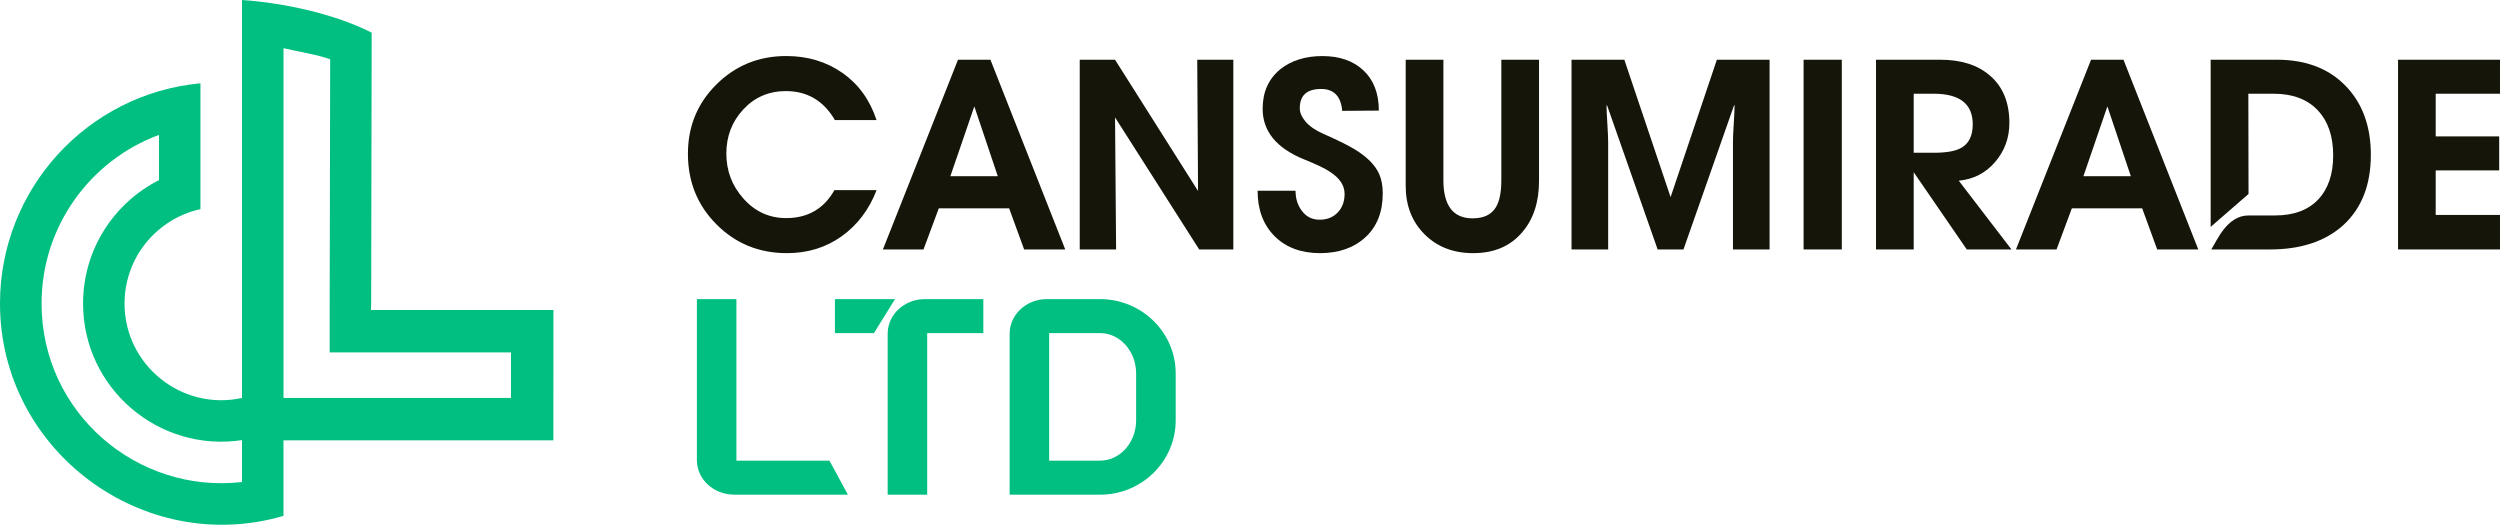
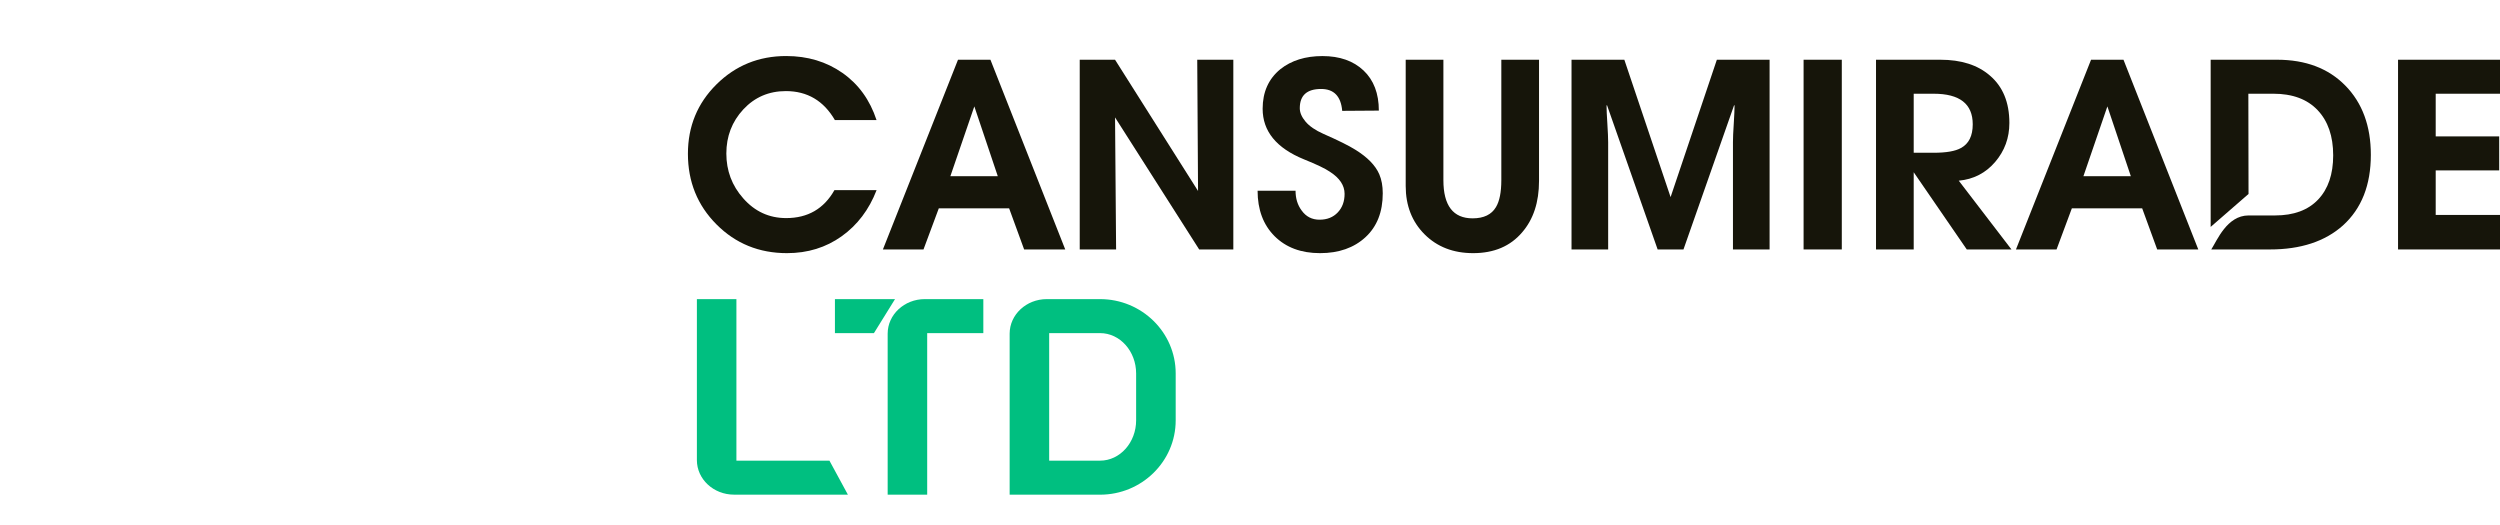
<svg xmlns="http://www.w3.org/2000/svg" width="1000" height="210" viewBox="0 0 1000 210" fill="none">
  <path d="M350.631 76.065C347.615 83.868 342.96 90.016 336.665 94.51C330.371 99.004 323.08 101.258 314.795 101.258C303.625 101.258 294.227 97.423 286.6 89.767C278.973 82.111 275.167 72.698 275.167 61.514C275.167 50.549 278.973 41.297 286.6 33.744C294.227 26.19 303.523 22.413 314.473 22.413C323.051 22.413 330.546 24.668 336.973 29.162C343.399 33.656 347.952 39.951 350.616 48.031H333.957C329.463 40.302 322.919 36.437 314.356 36.437C307.534 36.437 301.868 38.882 297.33 43.757C292.792 48.646 290.538 54.531 290.538 61.411C290.538 68.292 292.792 74.264 297.287 79.329C301.927 84.599 307.651 87.234 314.473 87.234C323.11 87.234 329.551 83.516 333.767 76.065H350.631Z" fill="#16150A" />
  <path d="M426.094 99.78H409.655L403.653 83.34H375.517L369.398 99.78H353.163L383.202 23.892H396.172L426.094 99.78ZM399.115 70.487L389.731 42.556L380.143 70.487H399.115Z" fill="#16150A" />
  <path d="M493.345 99.78H479.672L446.017 46.963L446.442 99.78H431.891V23.892H446.017L479.218 76.387L478.896 23.892H493.33V99.78H493.345Z" fill="#16150A" />
  <path d="M503.037 76.284H518.218C518.218 79.373 519.023 82.008 520.648 84.189C522.404 86.649 524.791 87.879 527.821 87.879C530.836 87.879 533.267 86.912 535.096 84.98C536.926 83.048 537.834 80.574 537.834 77.543C537.834 74.176 535.872 71.219 531.934 68.687C530.105 67.428 526.664 65.774 521.599 63.739C510.562 59.245 505.057 52.496 505.057 43.508C505.057 36.833 507.414 31.562 512.113 27.698C516.534 24.184 522.156 22.428 528.977 22.428C535.858 22.428 541.347 24.345 545.417 28.195C549.487 32.045 551.536 37.389 551.536 44.24L536.882 44.342C536.385 38.516 533.574 35.588 528.45 35.588C522.756 35.588 519.916 38.15 519.916 43.288C519.916 45.045 520.692 46.831 522.229 48.661C523.78 50.491 526.123 52.101 529.285 53.506C535.331 56.17 539.576 58.279 542.035 59.83C546.954 62.846 550.189 66.154 551.726 69.741C552.634 71.849 553.102 74.381 553.102 77.324C553.102 84.775 550.804 90.616 546.193 94.876C541.596 99.121 535.536 101.258 528.011 101.258C520.428 101.258 514.368 98.989 509.83 94.466C505.306 89.928 503.037 83.867 503.037 76.284Z" fill="#16150A" />
  <path d="M562.28 23.892H577.358V72.054C577.358 82.242 581.252 87.337 589.055 87.337C593.52 87.337 596.638 85.829 598.409 82.799C599.829 80.413 600.532 76.826 600.532 72.054V23.892H615.61V72.376C615.61 80.881 613.356 87.732 608.862 92.929C604.148 98.477 597.619 101.258 589.26 101.258C581.326 101.258 574.841 98.741 569.819 93.719C564.798 88.698 562.28 82.243 562.28 74.381V23.892Z" fill="#16150A" />
  <path d="M707.836 23.892V99.78H693.183V56.888C693.183 55.204 693.285 52.73 693.505 49.451C693.71 46.187 693.827 43.742 693.827 42.132H693.622L673.391 99.78H663.056L642.825 42.132H642.62C642.62 43.742 642.722 46.187 642.942 49.451C643.147 52.716 643.264 55.19 643.264 56.888V99.78H628.61V23.892H649.734L668.238 78.846L686.742 23.892H707.836Z" fill="#16150A" />
  <path d="M736.718 99.78H721.435V23.892H736.718V99.78Z" fill="#16150A" />
  <path d="M804.584 99.78H786.71L765.483 68.892V99.78H750.405V23.892H776.126C784.485 23.892 791.087 26 795.947 30.216C801.144 34.637 803.75 40.961 803.75 49.188C803.75 55.16 801.847 60.357 798.055 64.793C794.264 69.214 789.418 71.717 783.504 72.273L804.584 99.78ZM789.096 49.715C789.096 41.561 783.885 37.491 773.462 37.491H765.483V61.104H773.462C778.497 61.104 782.128 60.474 784.382 59.201C787.515 57.517 789.096 54.355 789.096 49.715Z" fill="#16150A" />
  <path d="M879.316 99.78H862.876L856.875 83.34H828.738L822.619 99.78H806.385L836.424 23.892H849.394L879.316 99.78ZM852.336 70.487L842.953 42.556L833.364 70.487H852.336Z" fill="#16150A" />
  <path d="M1000 99.78H959.217V23.892H1000V37.491H974.28V54.56H999.679V68.16H974.28V85.975H1000V99.78Z" fill="#16150A" />
  <path d="M331.776 184.261L339.154 197.86H293.612C285.385 197.86 278.754 191.639 278.754 184.056V119.645H294.564V184.261H331.776Z" fill="#00BF80" />
  <path d="M349.577 133.244H333.972V119.645H358.009L349.577 133.244ZM355.066 197.86V133.449C355.066 125.866 361.712 119.645 369.925 119.645H393.333V133.244H370.876V197.86H355.066Z" fill="#00BF80" />
  <path d="M418.717 119.645H440.017C456.676 119.645 470.275 132.922 470.275 149.376V168.143C470.275 184.583 456.676 197.875 440.017 197.875H403.858V133.464C403.858 125.866 410.504 119.645 418.717 119.645ZM454.451 149.376C454.451 140.52 448.024 133.244 440.017 133.244H419.668V184.261H440.017C448.024 184.261 454.451 176.985 454.451 168.129V149.376Z" fill="#00BF80" />
-   <path fill-rule="evenodd" clip-rule="evenodd" d="M221.37 140.958V124.007H148.38C148.439 123.143 148.468 122.279 148.468 121.416C148.468 85.301 148.673 49.187 148.673 13.073C133.99 5.548 113.262 1.113 96.793 0C96.793 41.34 96.793 82.666 96.793 124.007V140.958C96.793 147.034 96.793 153.109 96.793 159.184C72.682 164.454 49.816 146.068 49.816 121.416C49.816 109.543 55.16 98.93 63.577 91.845C68.291 87.878 73.956 85.008 80.178 83.647C80.178 66.871 80.178 50.094 80.178 33.318C34.914 37.534 0 75.639 0 121.416C0 180.323 57.385 222.746 113.393 206.351V176.136H221.356V159.184L221.37 140.958ZM96.807 176.136V192.81C54.867 197.641 16.63 165.127 16.63 121.401C16.63 90.469 36.173 64.089 63.592 53.959V72.053C45.571 81.158 33.23 99.838 33.23 121.401C33.23 155.393 63.548 181.084 96.807 176.048V176.136ZM204.418 159.184H113.408V141.69V120.889C113.408 87.029 113.408 53.154 113.408 19.279C118.195 20.451 127.564 21.944 132.073 23.73C132.073 56.272 131.868 88.844 131.868 121.401C131.868 121.445 131.868 121.474 131.868 121.518V140.958H204.404V159.184H204.418Z" fill="#00BF80" />
  <path fill-rule="evenodd" clip-rule="evenodd" d="M884.264 90.762L899.411 77.587L899.342 37.491H909.384C916.996 37.491 922.881 39.672 927.039 44.049C931.196 48.426 933.275 54.472 933.275 62.158C933.275 69.712 931.255 75.596 927.244 79.827C923.233 84.058 917.479 86.18 910.014 86.18H899.411C890.78 86.18 886.802 96.224 884.508 99.78H907.979C920.275 99.78 929.996 96.589 937.169 90.191C944.62 83.443 948.338 74.03 948.338 61.938C948.338 50.417 944.942 41.195 938.164 34.271C931.386 27.346 922.266 23.892 910.819 23.892H884.264V90.762Z" fill="#16150A" />
</svg>